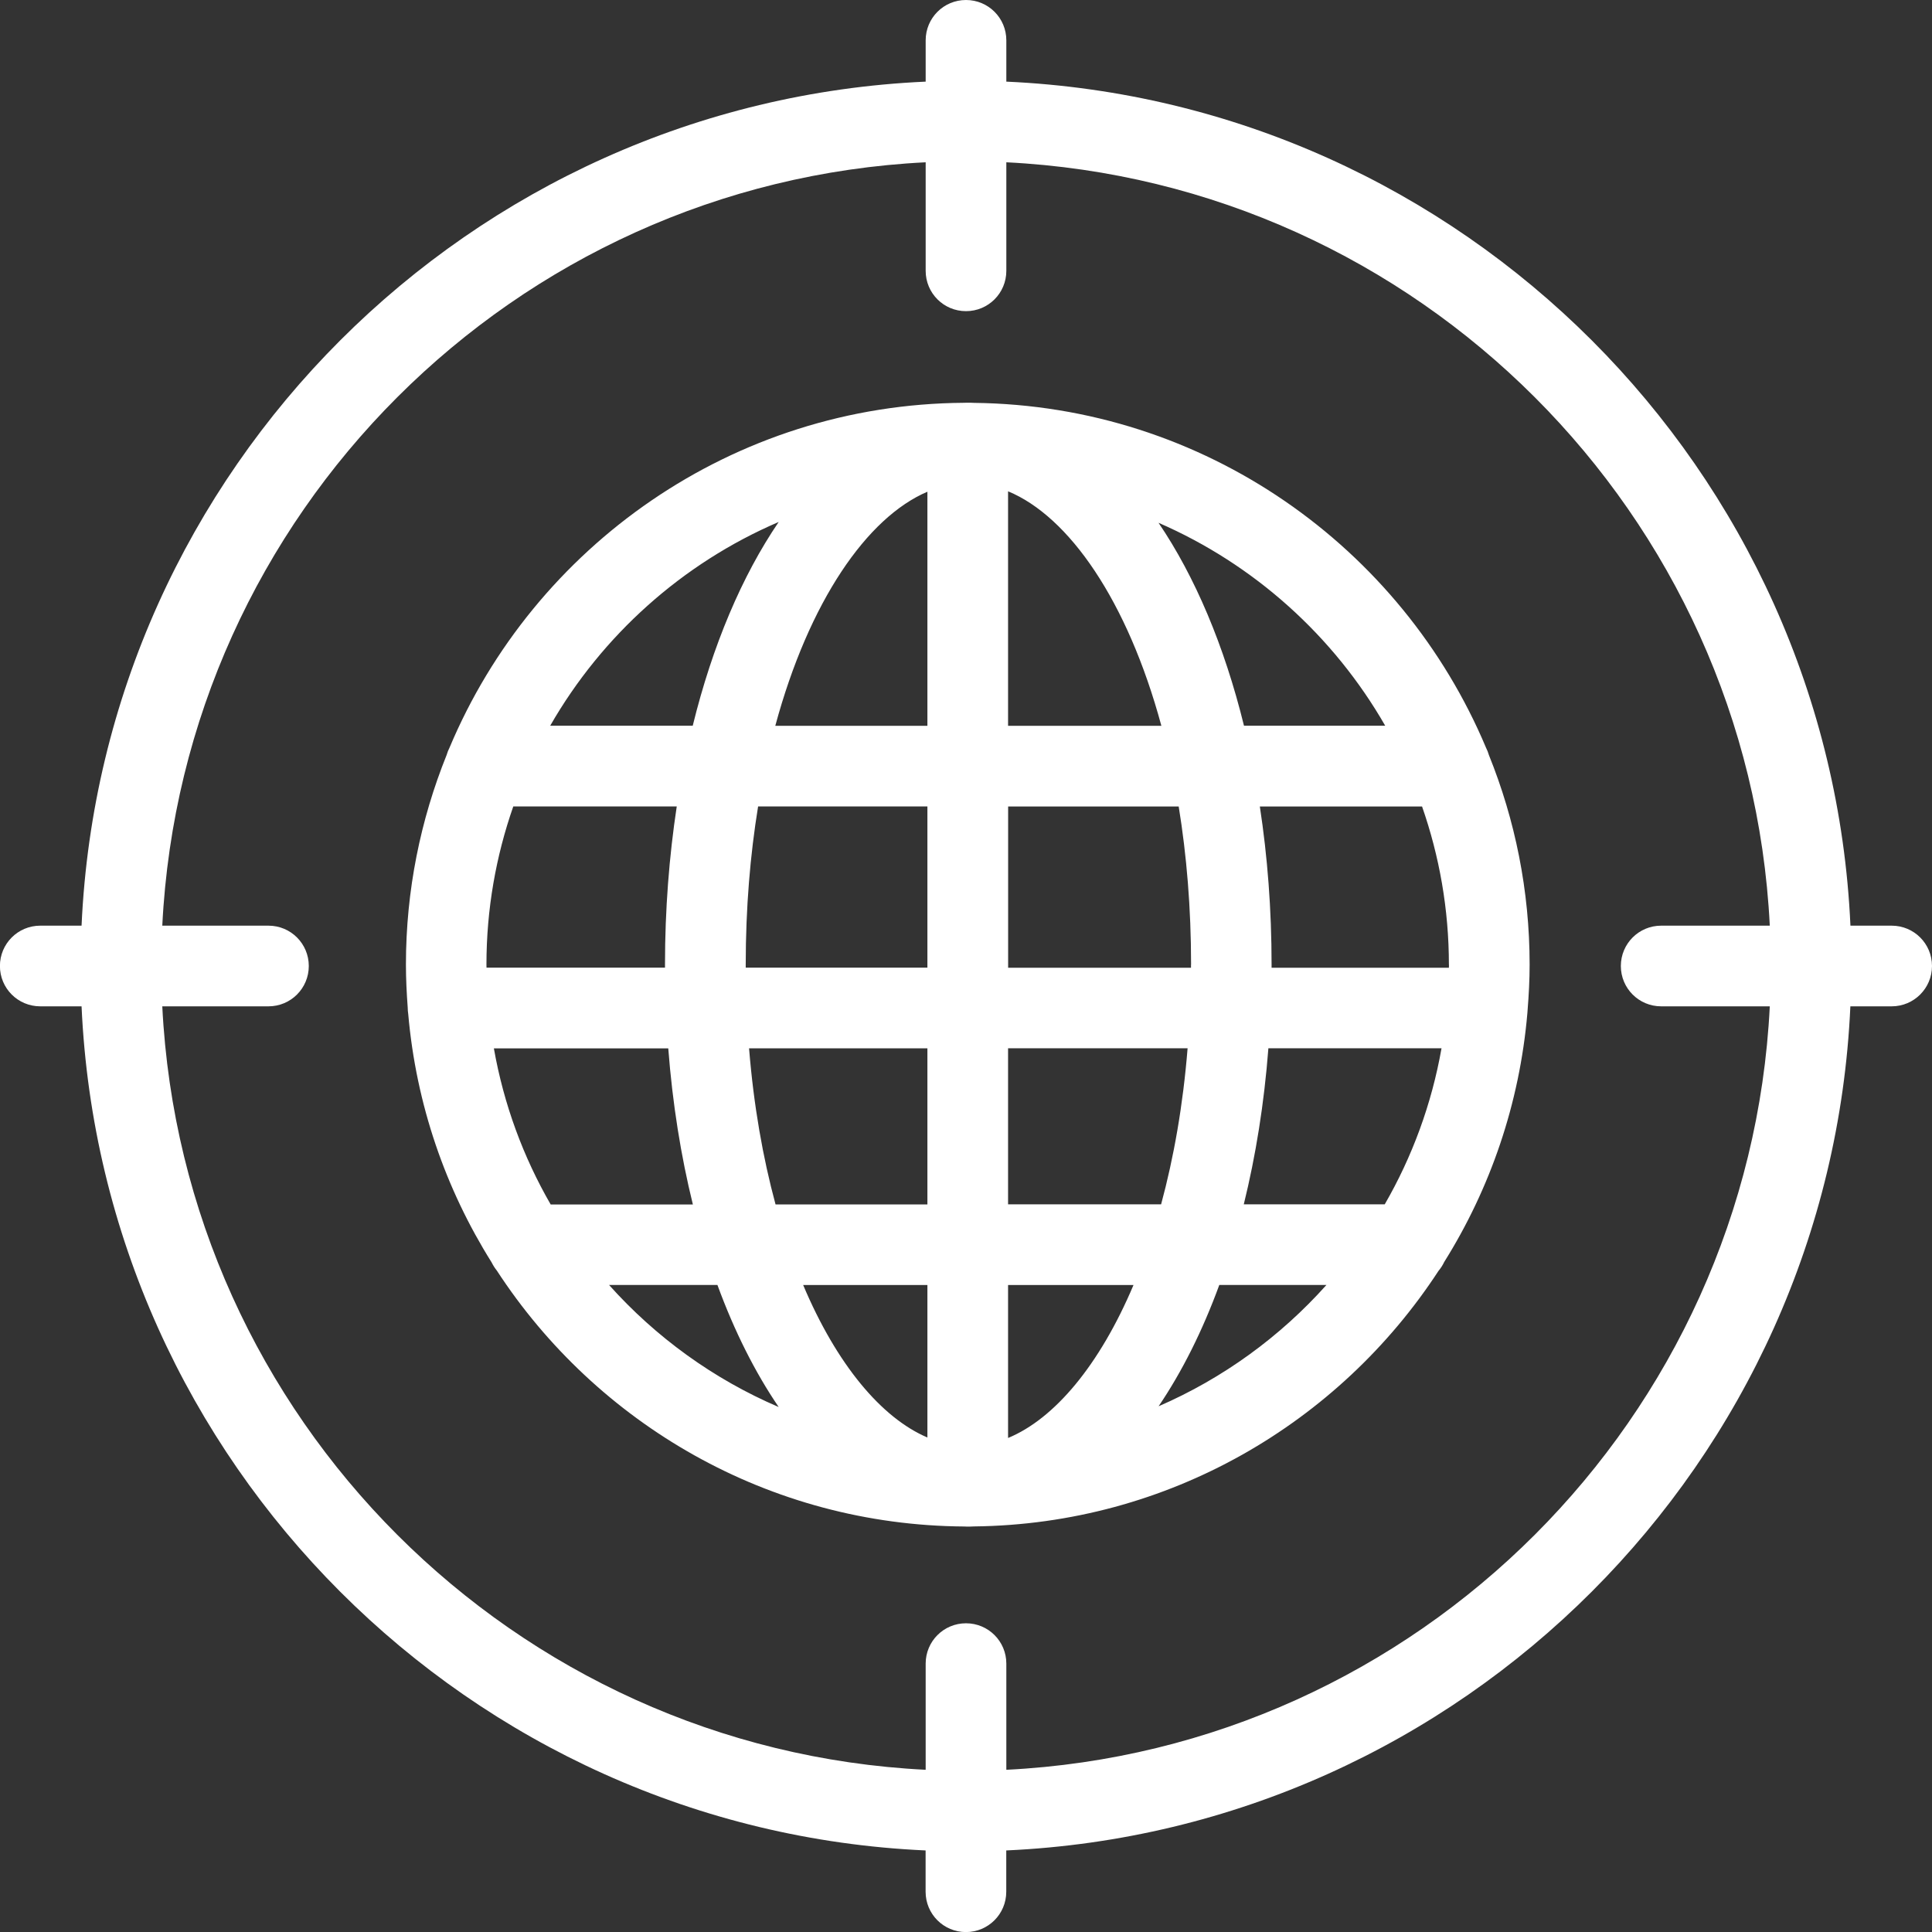
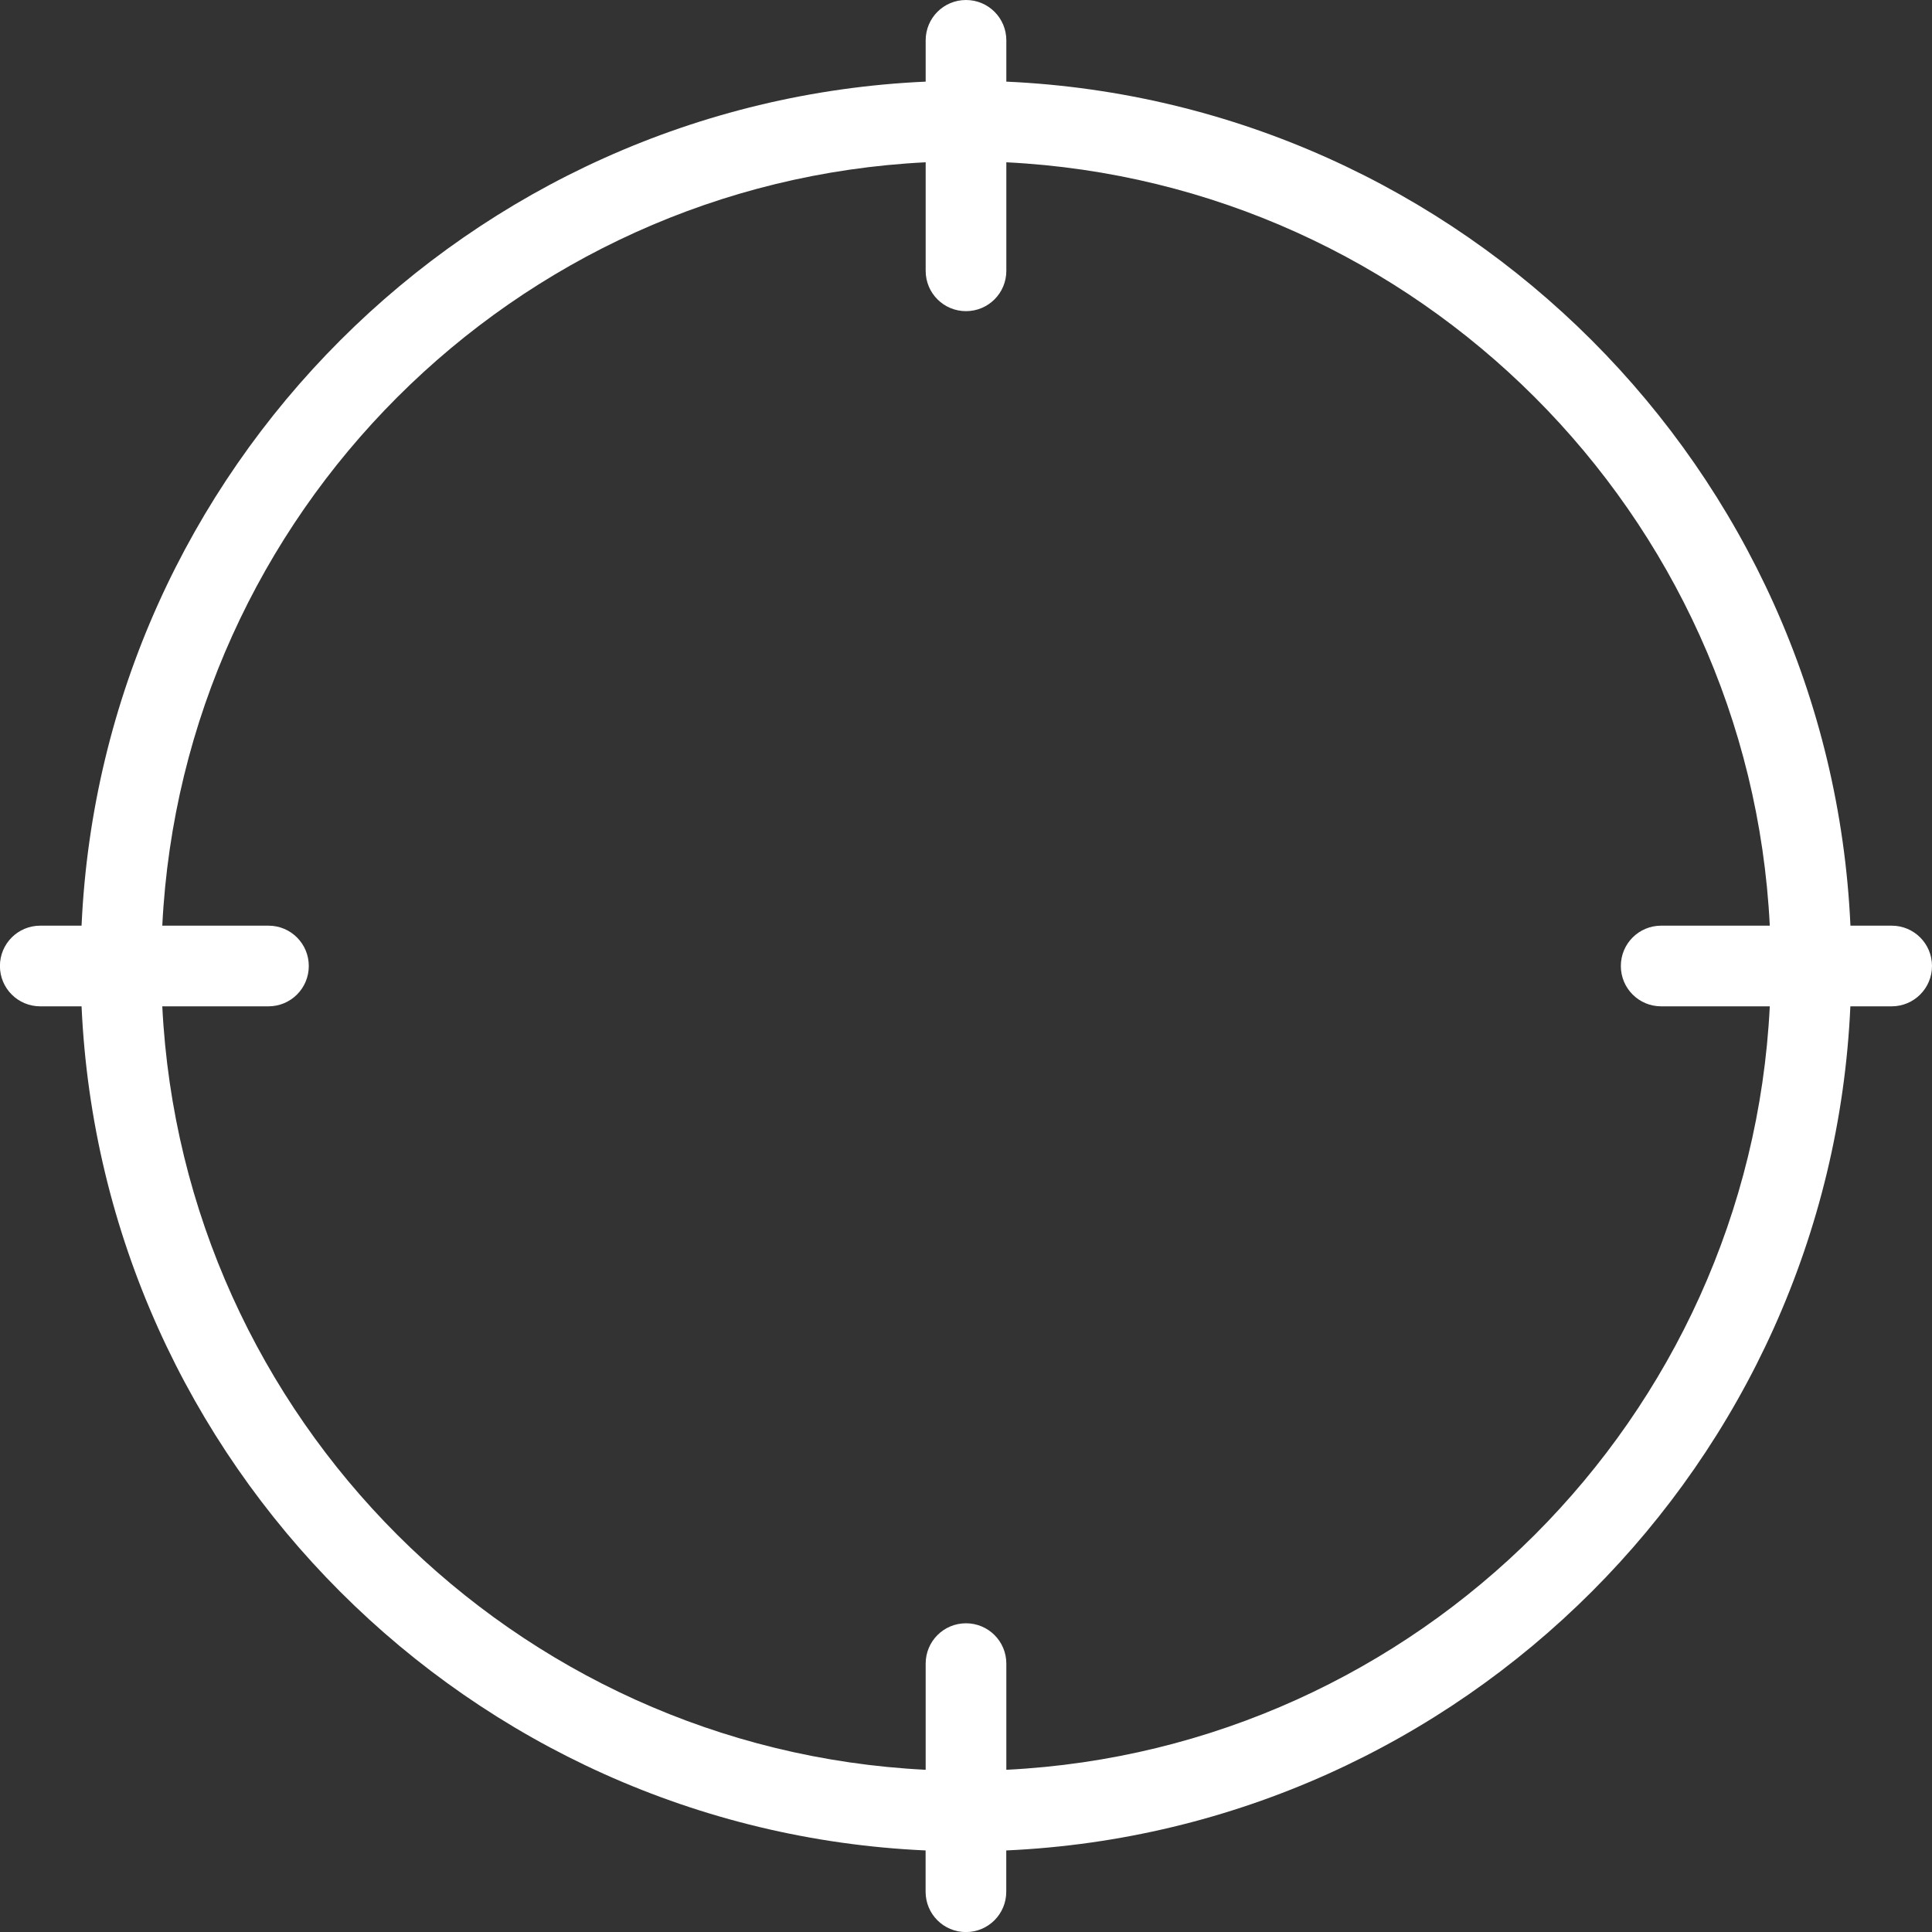
<svg xmlns="http://www.w3.org/2000/svg" width="130" height="130" viewBox="0 0 130 130" fill="none">
  <rect x="0" y="0" width="130" height="130" fill="#333333" stroke="none" />
  <g clip-path="url(#clip0_234_6768)">
    <path d="M127.291 62.286H124.512C123.127 31.595 98.41 6.873 67.714 5.493V2.714C67.714 1.212 66.502 0 65 0C63.498 0 62.286 1.212 62.286 2.714V5.493C31.595 6.873 6.873 31.595 5.488 62.286H2.709C1.207 62.286 -0.005 63.498 -0.005 65C-0.005 66.502 1.207 67.714 2.709 67.714H5.488C6.873 98.41 31.59 123.132 62.282 124.512V127.291C62.282 128.793 63.493 130.005 64.995 130.005C66.497 130.005 67.709 128.793 67.709 127.291V124.512C98.405 123.127 123.127 98.41 124.507 67.714H127.286C128.784 67.714 130 66.502 130 65C130 63.498 128.788 62.286 127.286 62.286H127.291ZM67.714 119.085V111.941C67.714 110.439 66.502 109.227 65 109.227C63.498 109.227 62.286 110.439 62.286 111.941V119.085C34.584 117.709 12.295 95.416 10.92 67.714H18.064C19.566 67.714 20.778 66.502 20.778 65C20.778 63.498 19.566 62.286 18.064 62.286H10.92C12.295 34.584 34.584 12.295 62.286 10.92V18.223C62.286 19.725 63.498 20.937 65 20.937C66.502 20.937 67.714 19.725 67.714 18.223V10.92C95.416 12.295 117.709 34.584 119.085 62.286H111.777C110.275 62.286 109.063 63.498 109.063 65C109.063 66.502 110.275 67.714 111.777 67.714H119.085C117.709 95.416 95.416 117.709 67.714 119.085Z" fill="white" />
-     <path d="M102.775 68.158C102.784 68.093 102.789 68.027 102.789 67.962C102.869 66.956 102.925 65.94 102.925 64.911C102.925 59.924 101.947 55.166 100.183 50.8C100.136 50.632 100.071 50.473 99.996 50.323C94.326 36.816 81.038 27.281 65.538 27.108C65.459 27.108 65.384 27.099 65.304 27.099C65.285 27.099 65.262 27.099 65.243 27.099C65.201 27.099 65.159 27.099 65.122 27.099C65.098 27.099 65.075 27.099 65.052 27.099C65.037 27.099 65.028 27.099 65.014 27.099C64.967 27.099 64.925 27.103 64.883 27.103C49.303 27.201 35.932 36.764 30.243 50.319C30.163 50.473 30.102 50.632 30.055 50.796C28.296 55.161 27.314 59.919 27.314 64.906C27.314 65.884 27.365 66.853 27.435 67.812C27.435 67.817 27.435 67.821 27.435 67.826C27.435 67.962 27.449 68.093 27.468 68.224C28.002 74.325 29.985 80.009 33.078 84.94C33.176 85.137 33.293 85.324 33.429 85.492C40.138 95.79 51.722 102.63 64.883 102.714C64.925 102.714 64.972 102.719 65.014 102.719C65.028 102.719 65.037 102.719 65.052 102.719C65.075 102.719 65.098 102.719 65.122 102.719C65.164 102.719 65.206 102.719 65.243 102.719C65.262 102.719 65.285 102.719 65.304 102.719C65.384 102.719 65.459 102.71 65.538 102.71C78.615 102.565 90.115 95.752 96.796 85.511C96.95 85.329 97.077 85.127 97.18 84.912C100.272 79.972 102.251 74.268 102.775 68.158ZM33.232 70.544H44.966C45.252 74.259 45.818 77.787 46.622 81.048H37.055C35.207 77.847 33.897 74.31 33.232 70.544ZM97.498 64.911C97.498 64.981 97.493 65.047 97.493 65.117H85.562C85.562 65.047 85.562 64.981 85.562 64.911C85.562 61.201 85.287 57.631 84.772 54.267H95.687C96.852 57.603 97.493 61.182 97.493 64.911H97.498ZM80.14 64.911C80.14 64.981 80.14 65.047 80.14 65.117H67.835V54.267H79.312C79.845 57.538 80.145 61.098 80.145 64.911H80.14ZM67.831 48.84V33.059C71.924 34.748 75.868 40.419 78.147 48.84H67.831ZM62.403 33.087V48.84H52.167C54.431 40.47 58.338 34.818 62.403 33.087ZM62.403 54.263V65.112H50.178C50.178 65.042 50.178 64.977 50.178 64.906C50.178 61.093 50.478 57.533 51.011 54.263H62.408H62.403ZM44.751 65.112H32.736C32.736 65.042 32.732 64.977 32.732 64.906C32.732 61.178 33.373 57.598 34.538 54.263H45.537C45.027 57.627 44.746 61.196 44.746 64.906C44.746 64.977 44.746 65.042 44.746 65.112H44.751ZM50.403 70.54H62.403V81.043H52.185C51.334 77.904 50.712 74.381 50.403 70.54ZM62.403 86.466V96.726C59.306 95.406 56.298 91.808 54.043 86.466H62.403ZM67.831 96.758V86.466H76.271C73.992 91.855 70.956 95.467 67.831 96.758ZM67.831 81.038V70.535H79.911C79.602 74.376 78.98 77.899 78.128 81.038H67.831ZM85.347 70.535H96.997C96.333 74.296 95.023 77.838 93.175 81.038H83.691C84.496 77.777 85.062 74.254 85.347 70.535ZM93.212 48.831H83.705C82.381 43.45 80.407 38.79 77.955 35.178C84.388 37.972 89.74 42.791 93.207 48.831H93.212ZM52.396 35.122C49.93 38.744 47.942 43.422 46.613 48.831H37.022C40.512 42.753 45.907 37.906 52.396 35.122ZM40.98 86.461H48.274C49.416 89.581 50.81 92.347 52.396 94.676C48.007 92.796 44.119 89.97 40.98 86.461ZM77.96 94.625C79.532 92.304 80.912 89.558 82.044 86.461H89.254C86.143 89.942 82.297 92.744 77.96 94.625Z" fill="white" />
  </g>
  <defs>
    <clipPath id="clip0_234_6768">
      <rect width="130" height="130" fill="white" />
    </clipPath>
  </defs>
</svg>